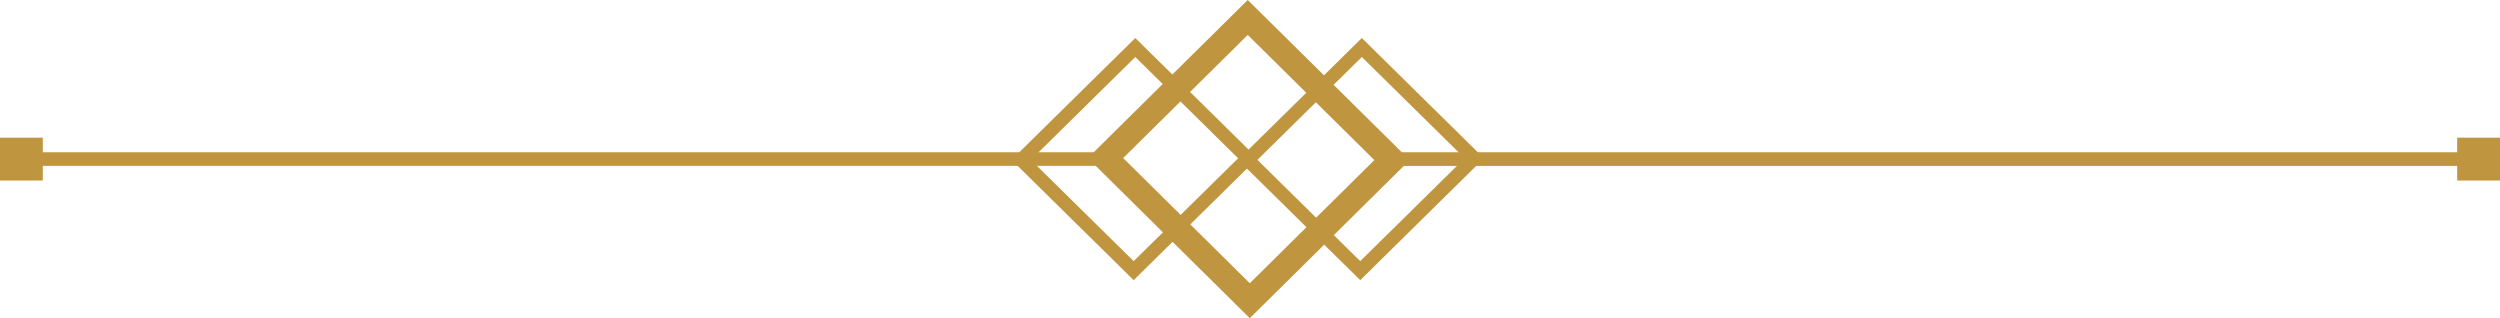
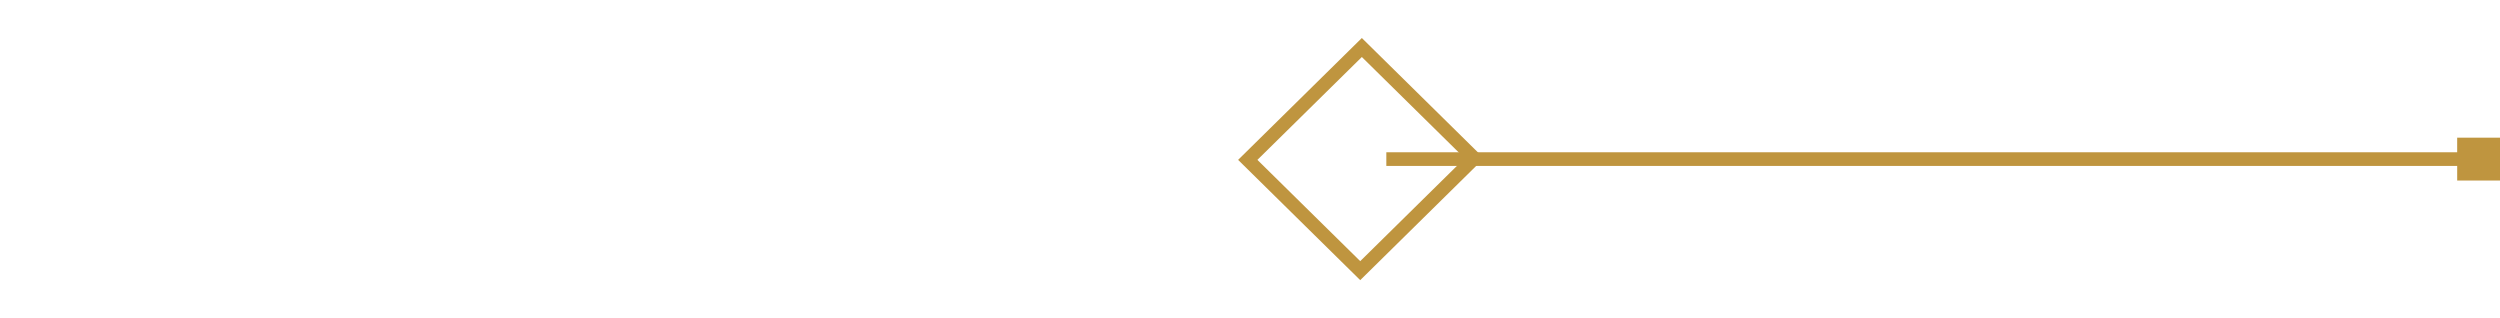
<svg xmlns="http://www.w3.org/2000/svg" width="220" height="28">
  <g data-name="Groupe 1201" fill="#bf953f">
-     <path data-name="Tracé 7307" d="M98.003 13.4H3.768v-1.284H0v3.768h3.768v-1.285h94.235z" />
    <path data-name="Tracé 7308" d="M216.231 12.116V13.4h-94.234v1.2h94.235v1.285H220v-3.768z" />
    <g data-name="Groupe 1200">
      <path data-name="Tracé 7309" d="M119.7 24.653l-10.746-10.584 10.888-10.724 10.745 10.584zm-9.049-10.584l9.049 8.912 9.191-9.053-9.049-8.911z" />
-       <path data-name="Tracé 7310" d="M109.982 28L95.728 13.91 109.801-.001l14.254 14.088zM98.839 13.91l11.143 11.013 10.962-10.835-11.143-11.013z" />
-       <path data-name="Tracé 7311" d="M99.762 24.653L89.016 14.069 99.905 3.345l10.746 10.584zm-9.048-10.584l9.048 8.912 9.192-9.053-9.049-8.911z" />
    </g>
  </g>
</svg>